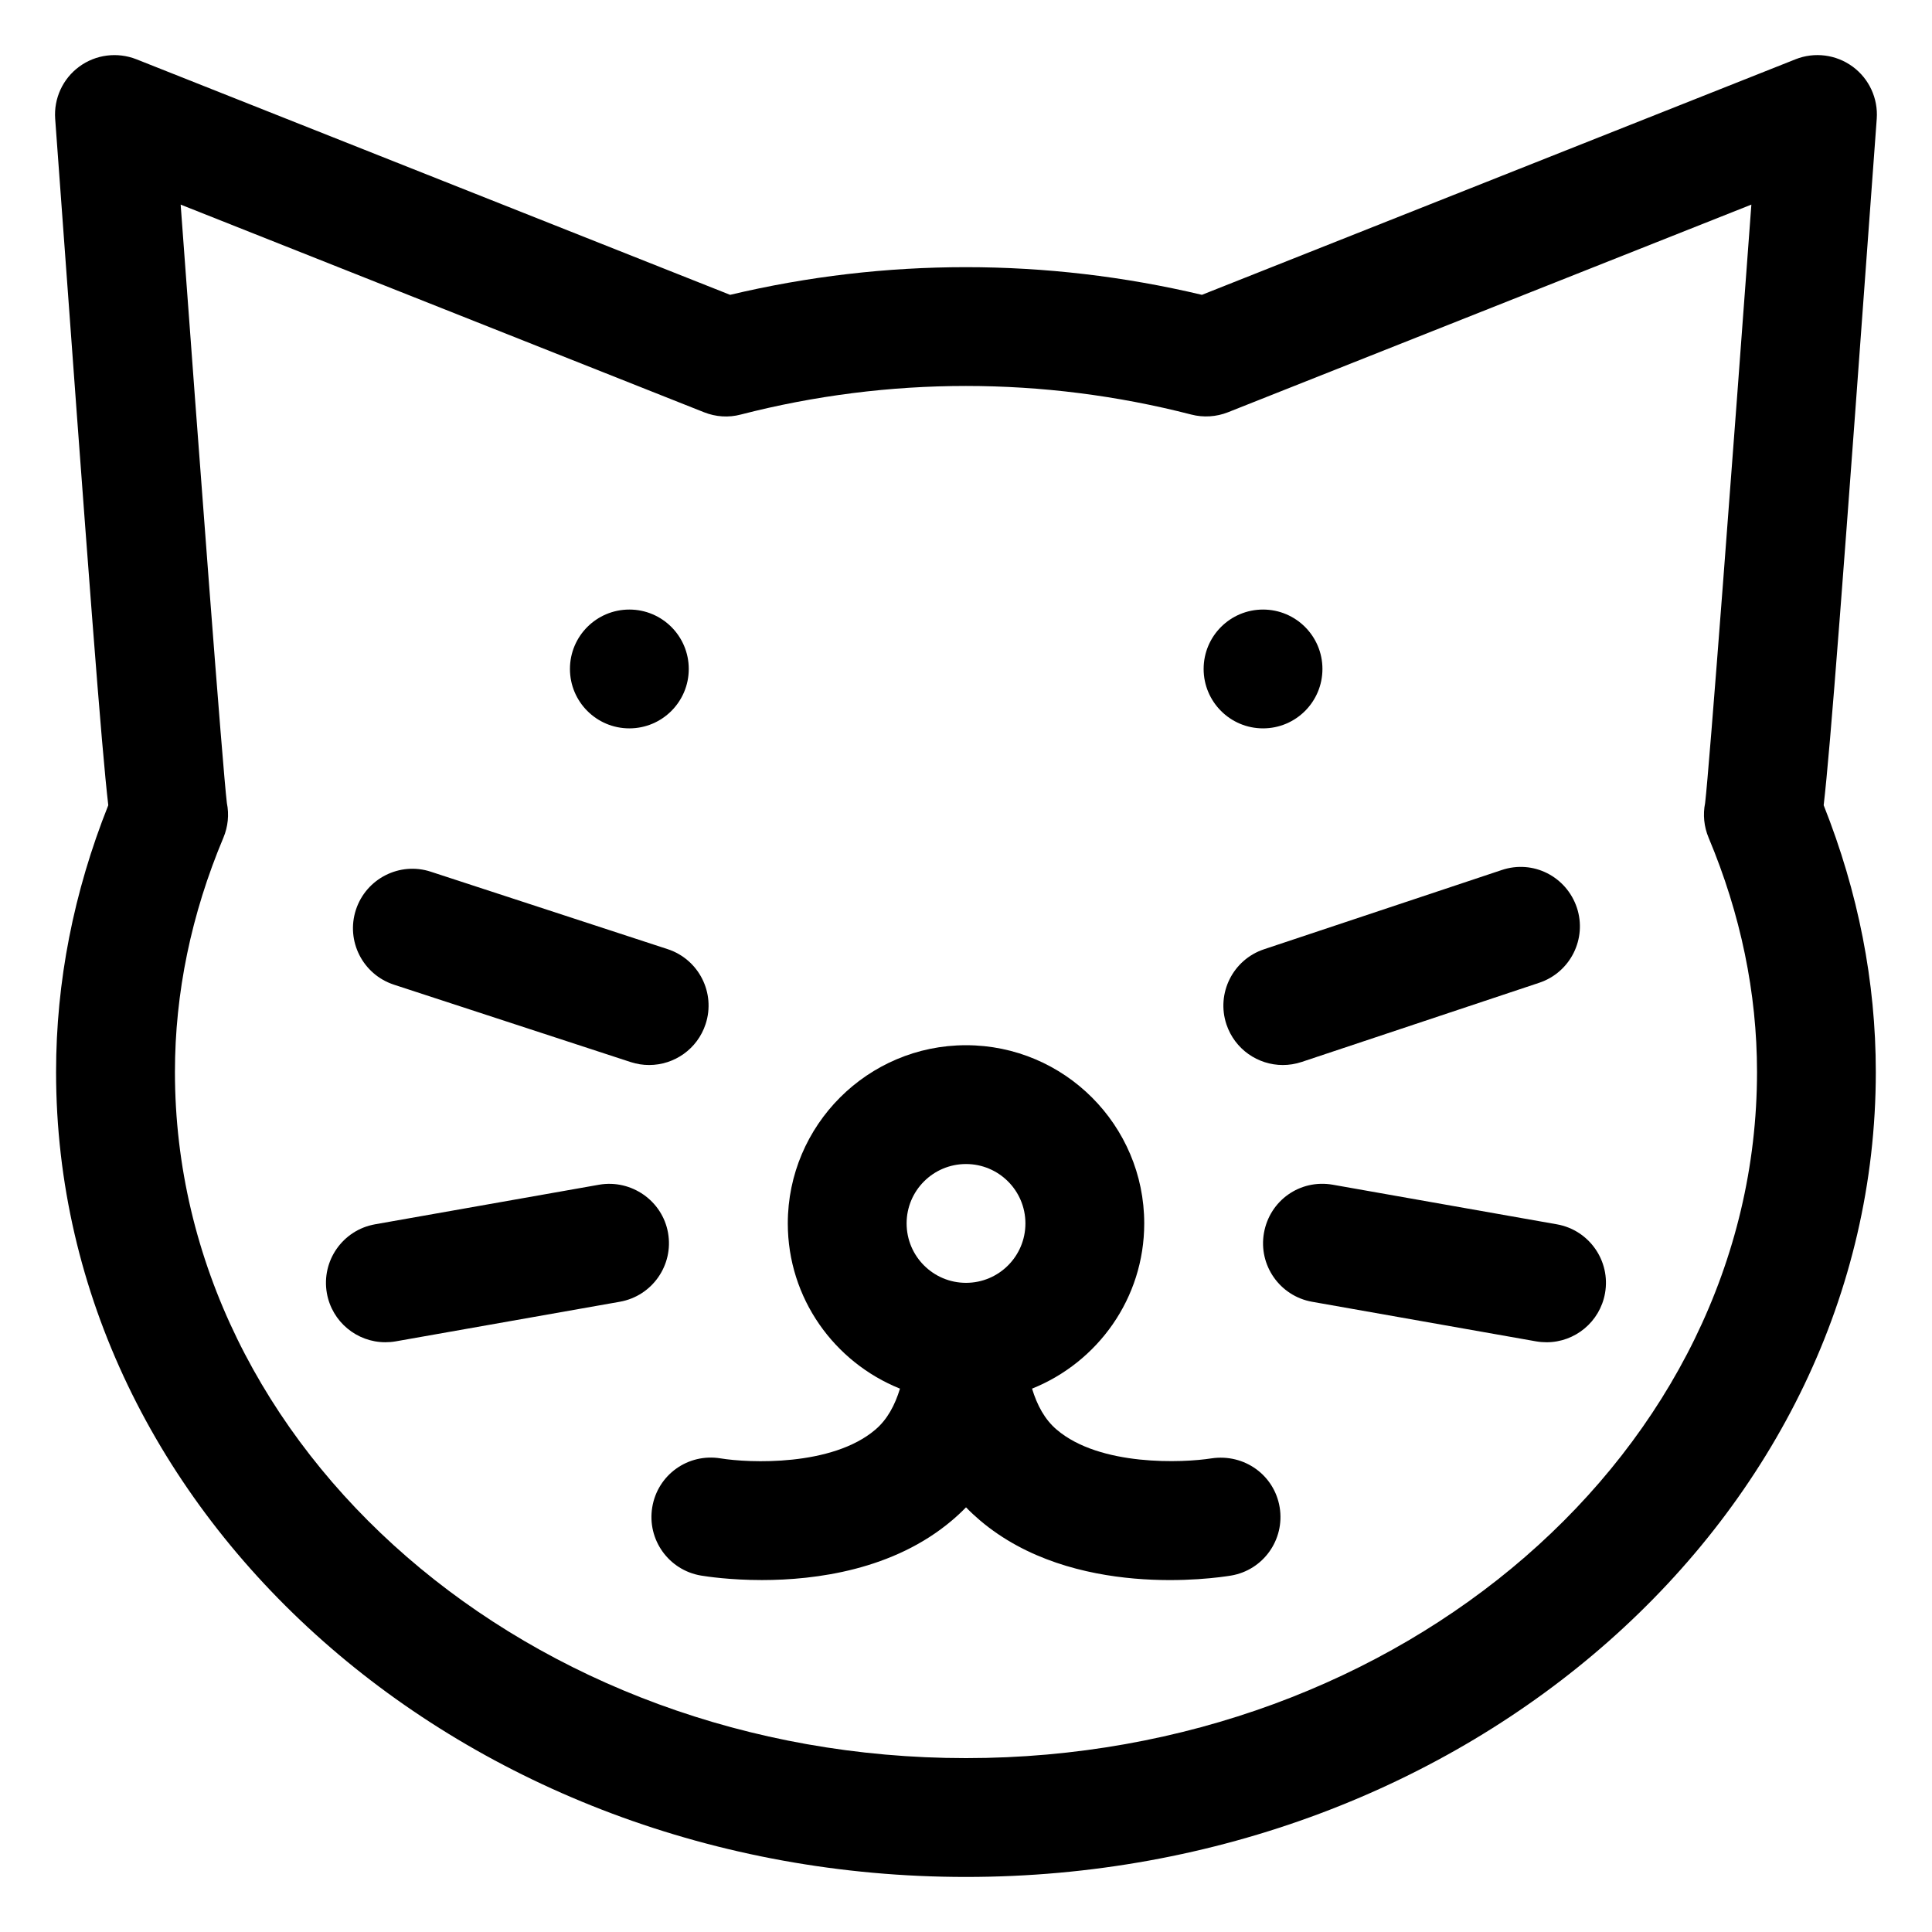
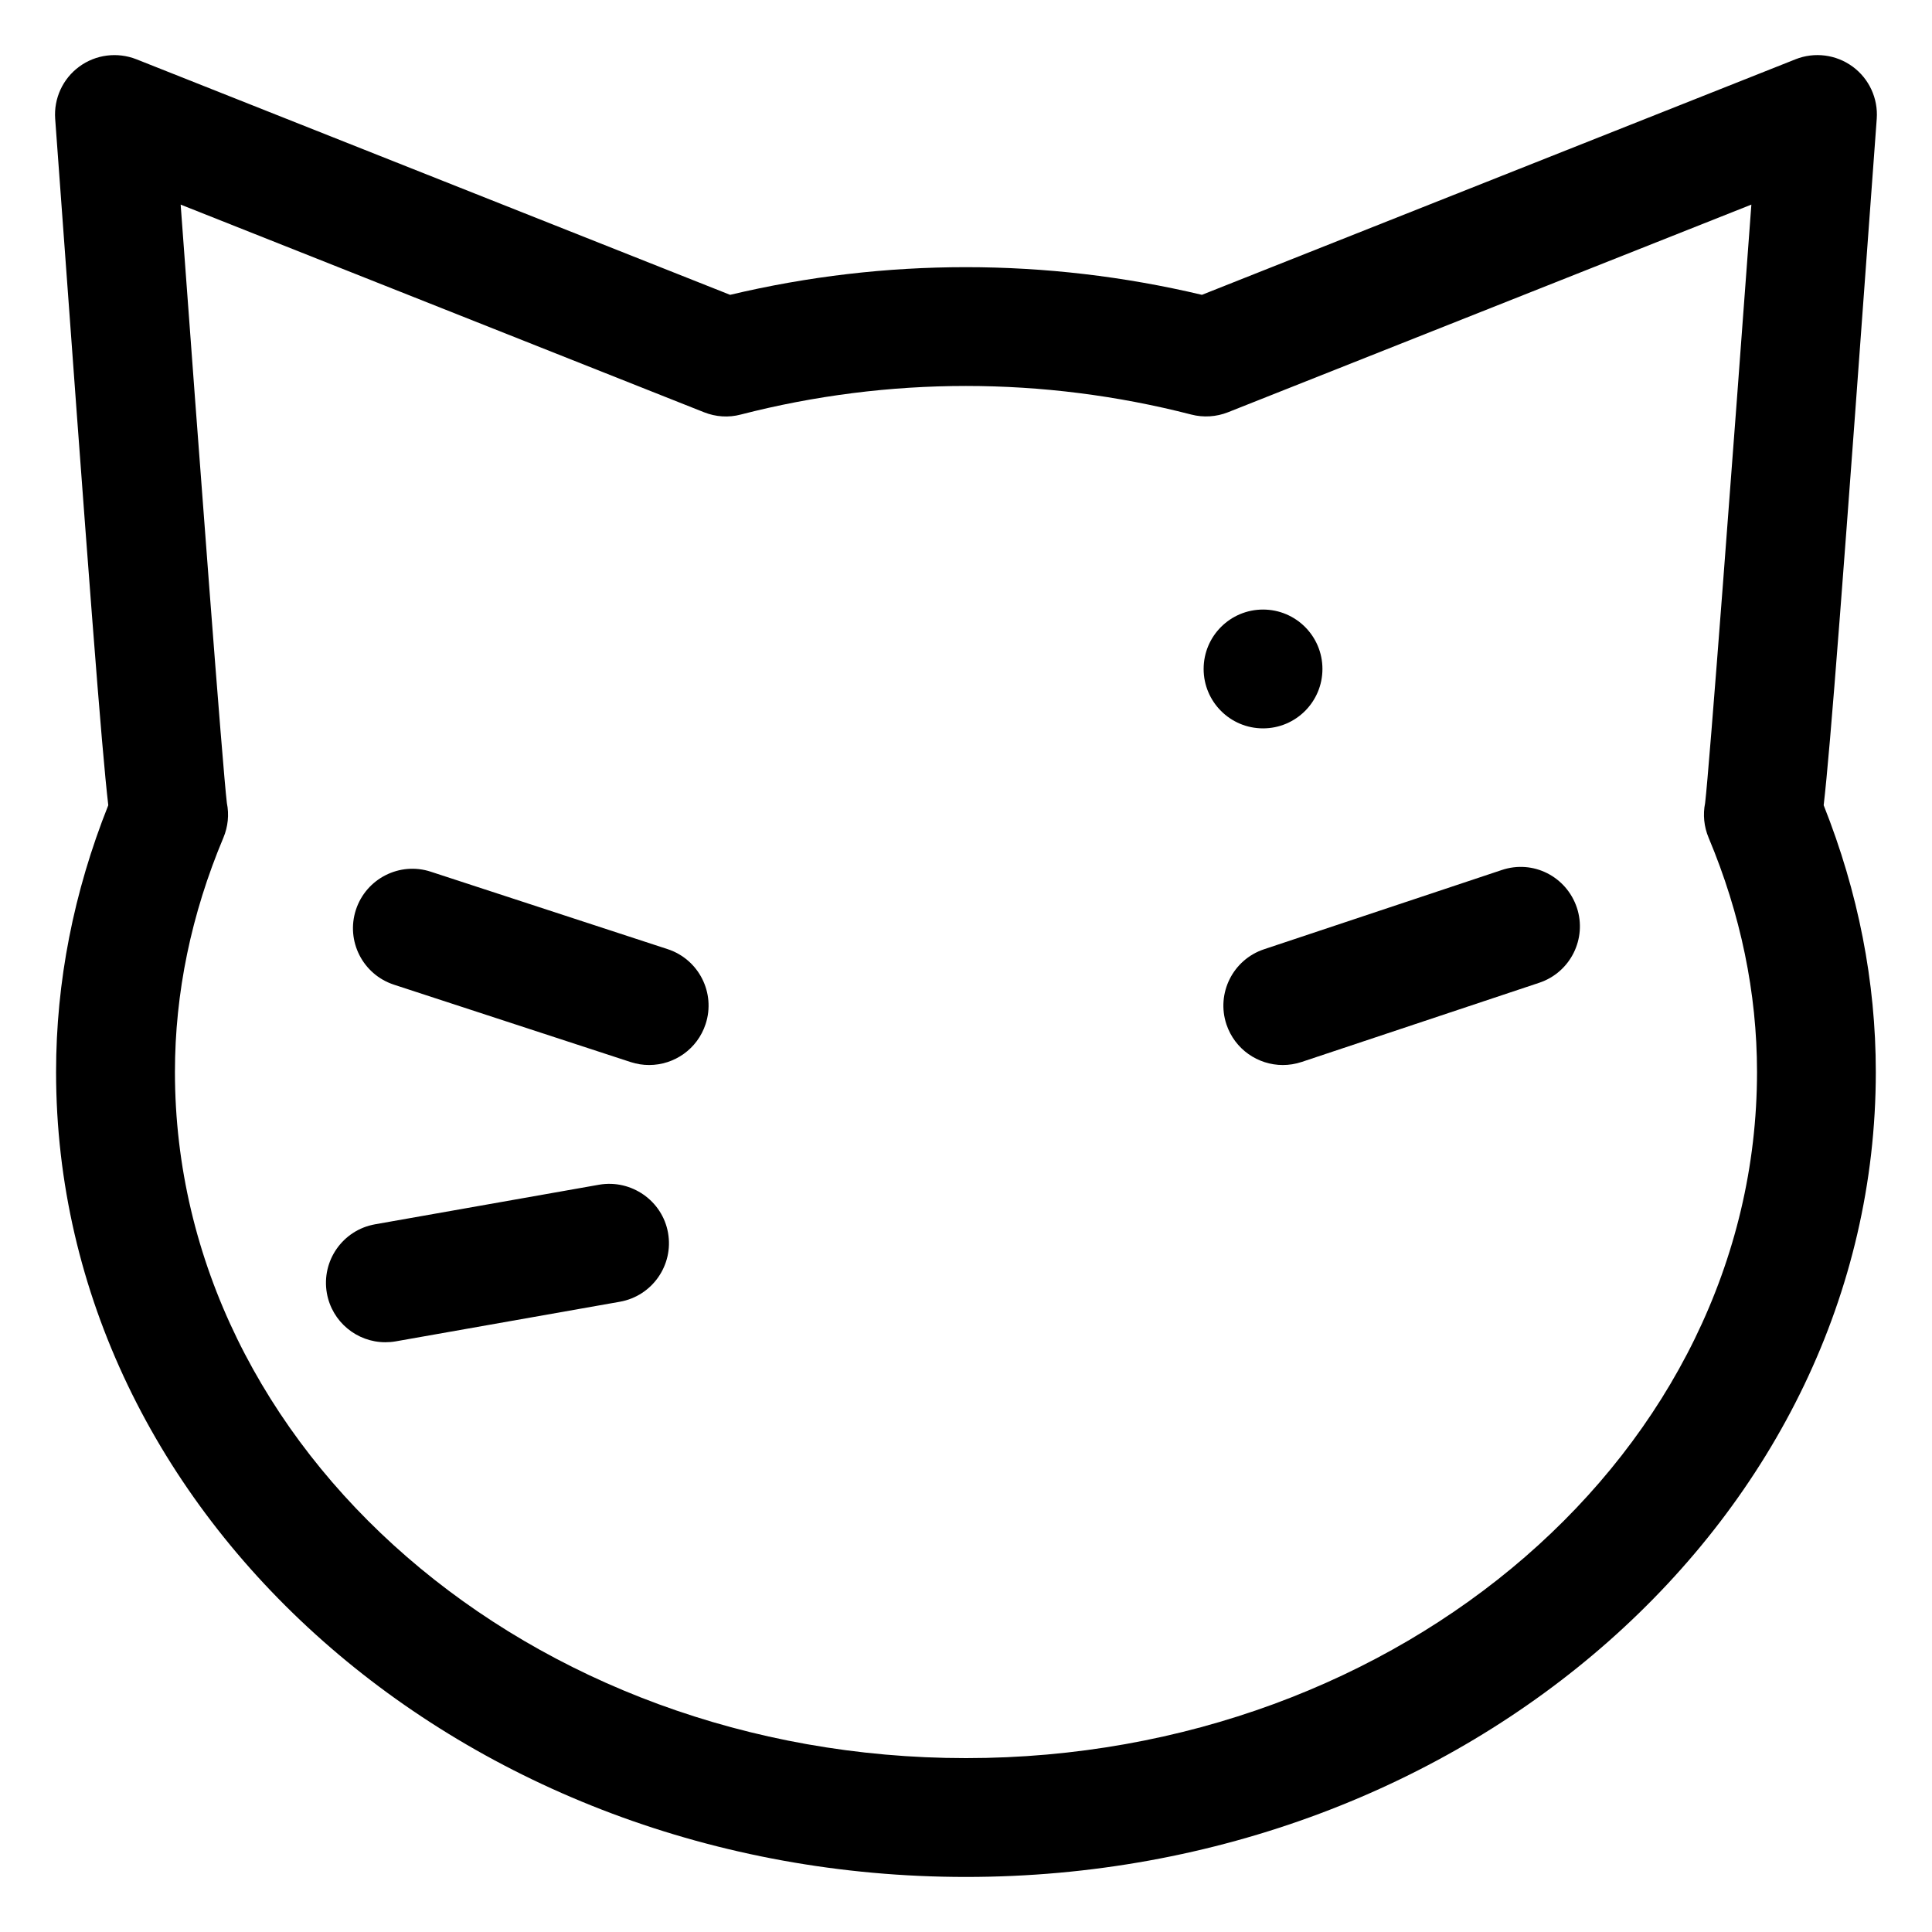
<svg xmlns="http://www.w3.org/2000/svg" fill="#000000" width="800px" height="800px" version="1.1" viewBox="144 144 512 512">
  <g>
    <path d="m619.86 159.7-157.34 62.434c-41.227-9.777-83.926-9.777-125.03 0l-157.36-62.434c-5.043-1.969-10.742-1.262-15.117 1.949-4.371 3.199-6.777 8.426-6.391 13.836 9.074 124.46 12.281 166.5 14.074 181.91-9.184 23.031-13.836 46.793-13.836 70.695 0 117.63 108.17 213.32 241.13 213.32s241.12-95.695 241.12-213.32c0-23.895-4.652-47.652-13.816-70.695 1.785-15.395 4.981-57.441 14.062-181.91 0.391-5.41-2.031-10.641-6.394-13.836-4.391-3.219-10.109-3.926-15.109-1.949zm-219.86 450.22c-115.6 0-209.64-81.57-209.64-181.84 0-20.93 4.324-41.82 12.844-62.086 1.23-2.93 1.539-6.129 0.922-9.172-1.098-8.887-7.352-91.891-12.25-158.6l138.7 55.031c3.098 1.23 6.5 1.469 9.738 0.605 39.195-10.098 80.156-10.098 119.38 0 3.219 0.84 6.664 0.613 9.738-0.605l138.7-55.031c-4.922 66.707-11.172 149.71-12.258 158.6-0.613 3.043-0.309 6.242 0.922 9.172 8.508 20.273 12.832 41.164 12.832 62.086 0 100.27-94.035 181.84-209.63 181.84z" />
-     <path d="m465.07 530.48c-7.504 1.188-29.562 2.184-41.043-7.617-3.184-2.711-5.18-6.473-6.523-10.859 17.387-6.977 29.73-23.93 29.73-43.781 0-26.043-21.188-47.23-47.23-47.23s-47.23 21.188-47.23 47.23c0 19.852 12.344 36.805 29.73 43.781-1.344 4.387-3.336 8.148-6.516 10.859-11.5 9.809-33.527 8.848-41.012 7.625-8.66-1.426-16.699 4.367-18.121 12.934-1.434 8.578 4.356 16.688 12.934 18.121 1.559 0.258 7.731 1.188 16.125 1.188 14.227 0 34.859-2.664 50.359-15.797 1.219-1.027 2.477-2.184 3.731-3.477 1.25 1.293 2.512 2.449 3.731 3.484 24.641 20.879 62.219 15.305 66.48 14.605 8.547-1.426 14.309-9.5 12.914-18.07-1.395-8.535-9.348-14.285-18.059-12.996zm-65.066-78c8.695 0 15.742 7.047 15.742 15.742 0 8.695-7.047 15.742-15.742 15.742s-15.742-7.051-15.742-15.742c-0.004-8.695 7.043-15.742 15.742-15.742z" />
    <path d="m494.46 321.28c0 8.695-7.047 15.746-15.742 15.746s-15.742-7.051-15.742-15.746c0-8.695 7.047-15.742 15.742-15.742s15.742 7.047 15.742 15.742" />
-     <path d="m326.53 321.28c0 8.695-7.051 15.746-15.746 15.746s-15.742-7.051-15.742-15.746c0-8.695 7.047-15.742 15.742-15.742s15.746 7.047 15.746 15.742" />
    <path d="m469.02 415.48c2.211 6.59 8.344 10.762 14.941 10.762 1.641 0 3.32-0.258 4.981-0.809l62.977-20.992c8.242-2.746 12.711-11.664 9.965-19.914-2.766-8.23-11.582-12.773-19.926-9.953l-62.977 20.992c-8.238 2.746-12.711 11.664-9.961 19.914z" />
-     <path d="m556.6 468.46-59.391-10.496c-8.734-1.527-16.727 4.223-18.246 12.773-1.516 8.559 4.203 16.727 12.75 18.246l59.391 10.496c0.945 0.164 1.867 0.234 2.769 0.234 7.484 0 14.125-5.371 15.477-13.008 1.52-8.559-4.199-16.727-12.75-18.246z" />
    <path d="m321.04 470.73c-1.508-8.57-9.77-14.227-18.246-12.773l-59.398 10.496c-8.57 1.516-14.277 9.688-12.773 18.246 1.355 7.637 7.996 13.008 15.488 13.008 0.914 0 1.836-0.07 2.758-0.234l59.398-10.496c8.57-1.52 14.281-9.688 12.773-18.246z" />
    <path d="m248.4 404.95 62.742 20.512c1.617 0.531 3.266 0.777 4.887 0.777 6.633 0 12.793-4.211 14.965-10.855 2.707-8.262-1.805-17.148-10.074-19.855l-62.742-20.512c-8.242-2.715-17.148 1.812-19.855 10.074-2.707 8.266 1.805 17.152 10.078 19.859z" />
  </g>
</svg>